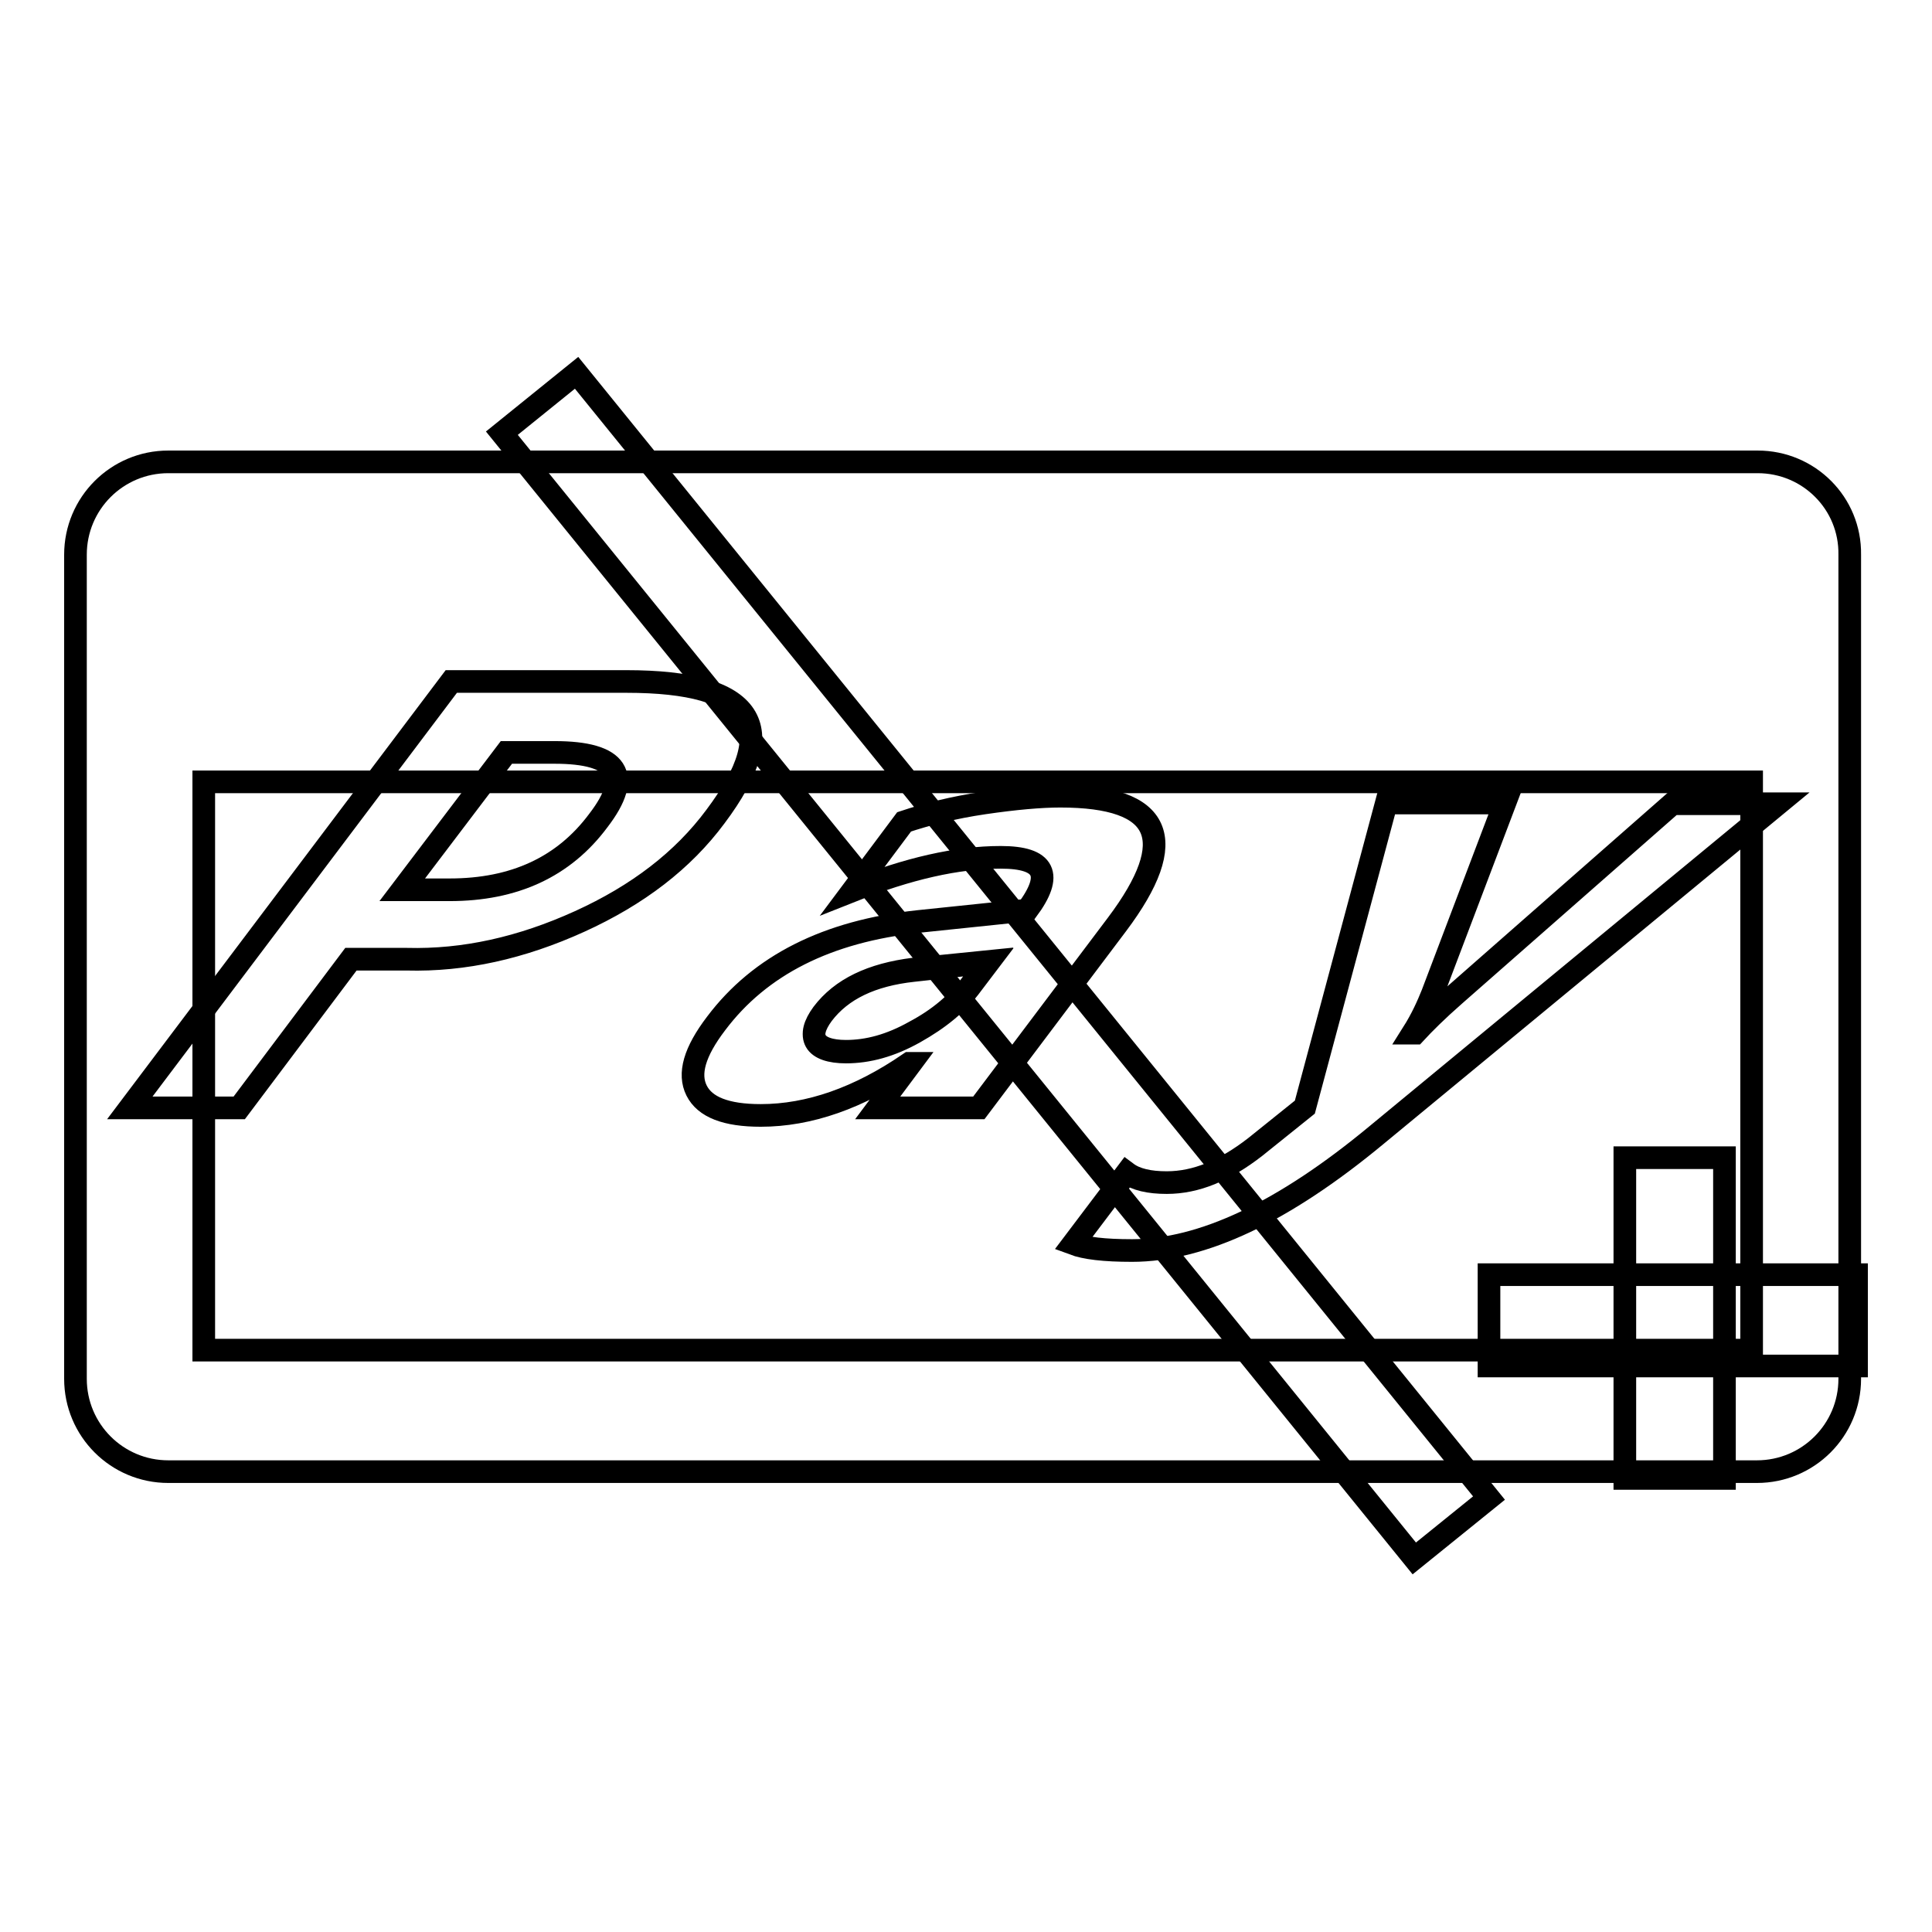
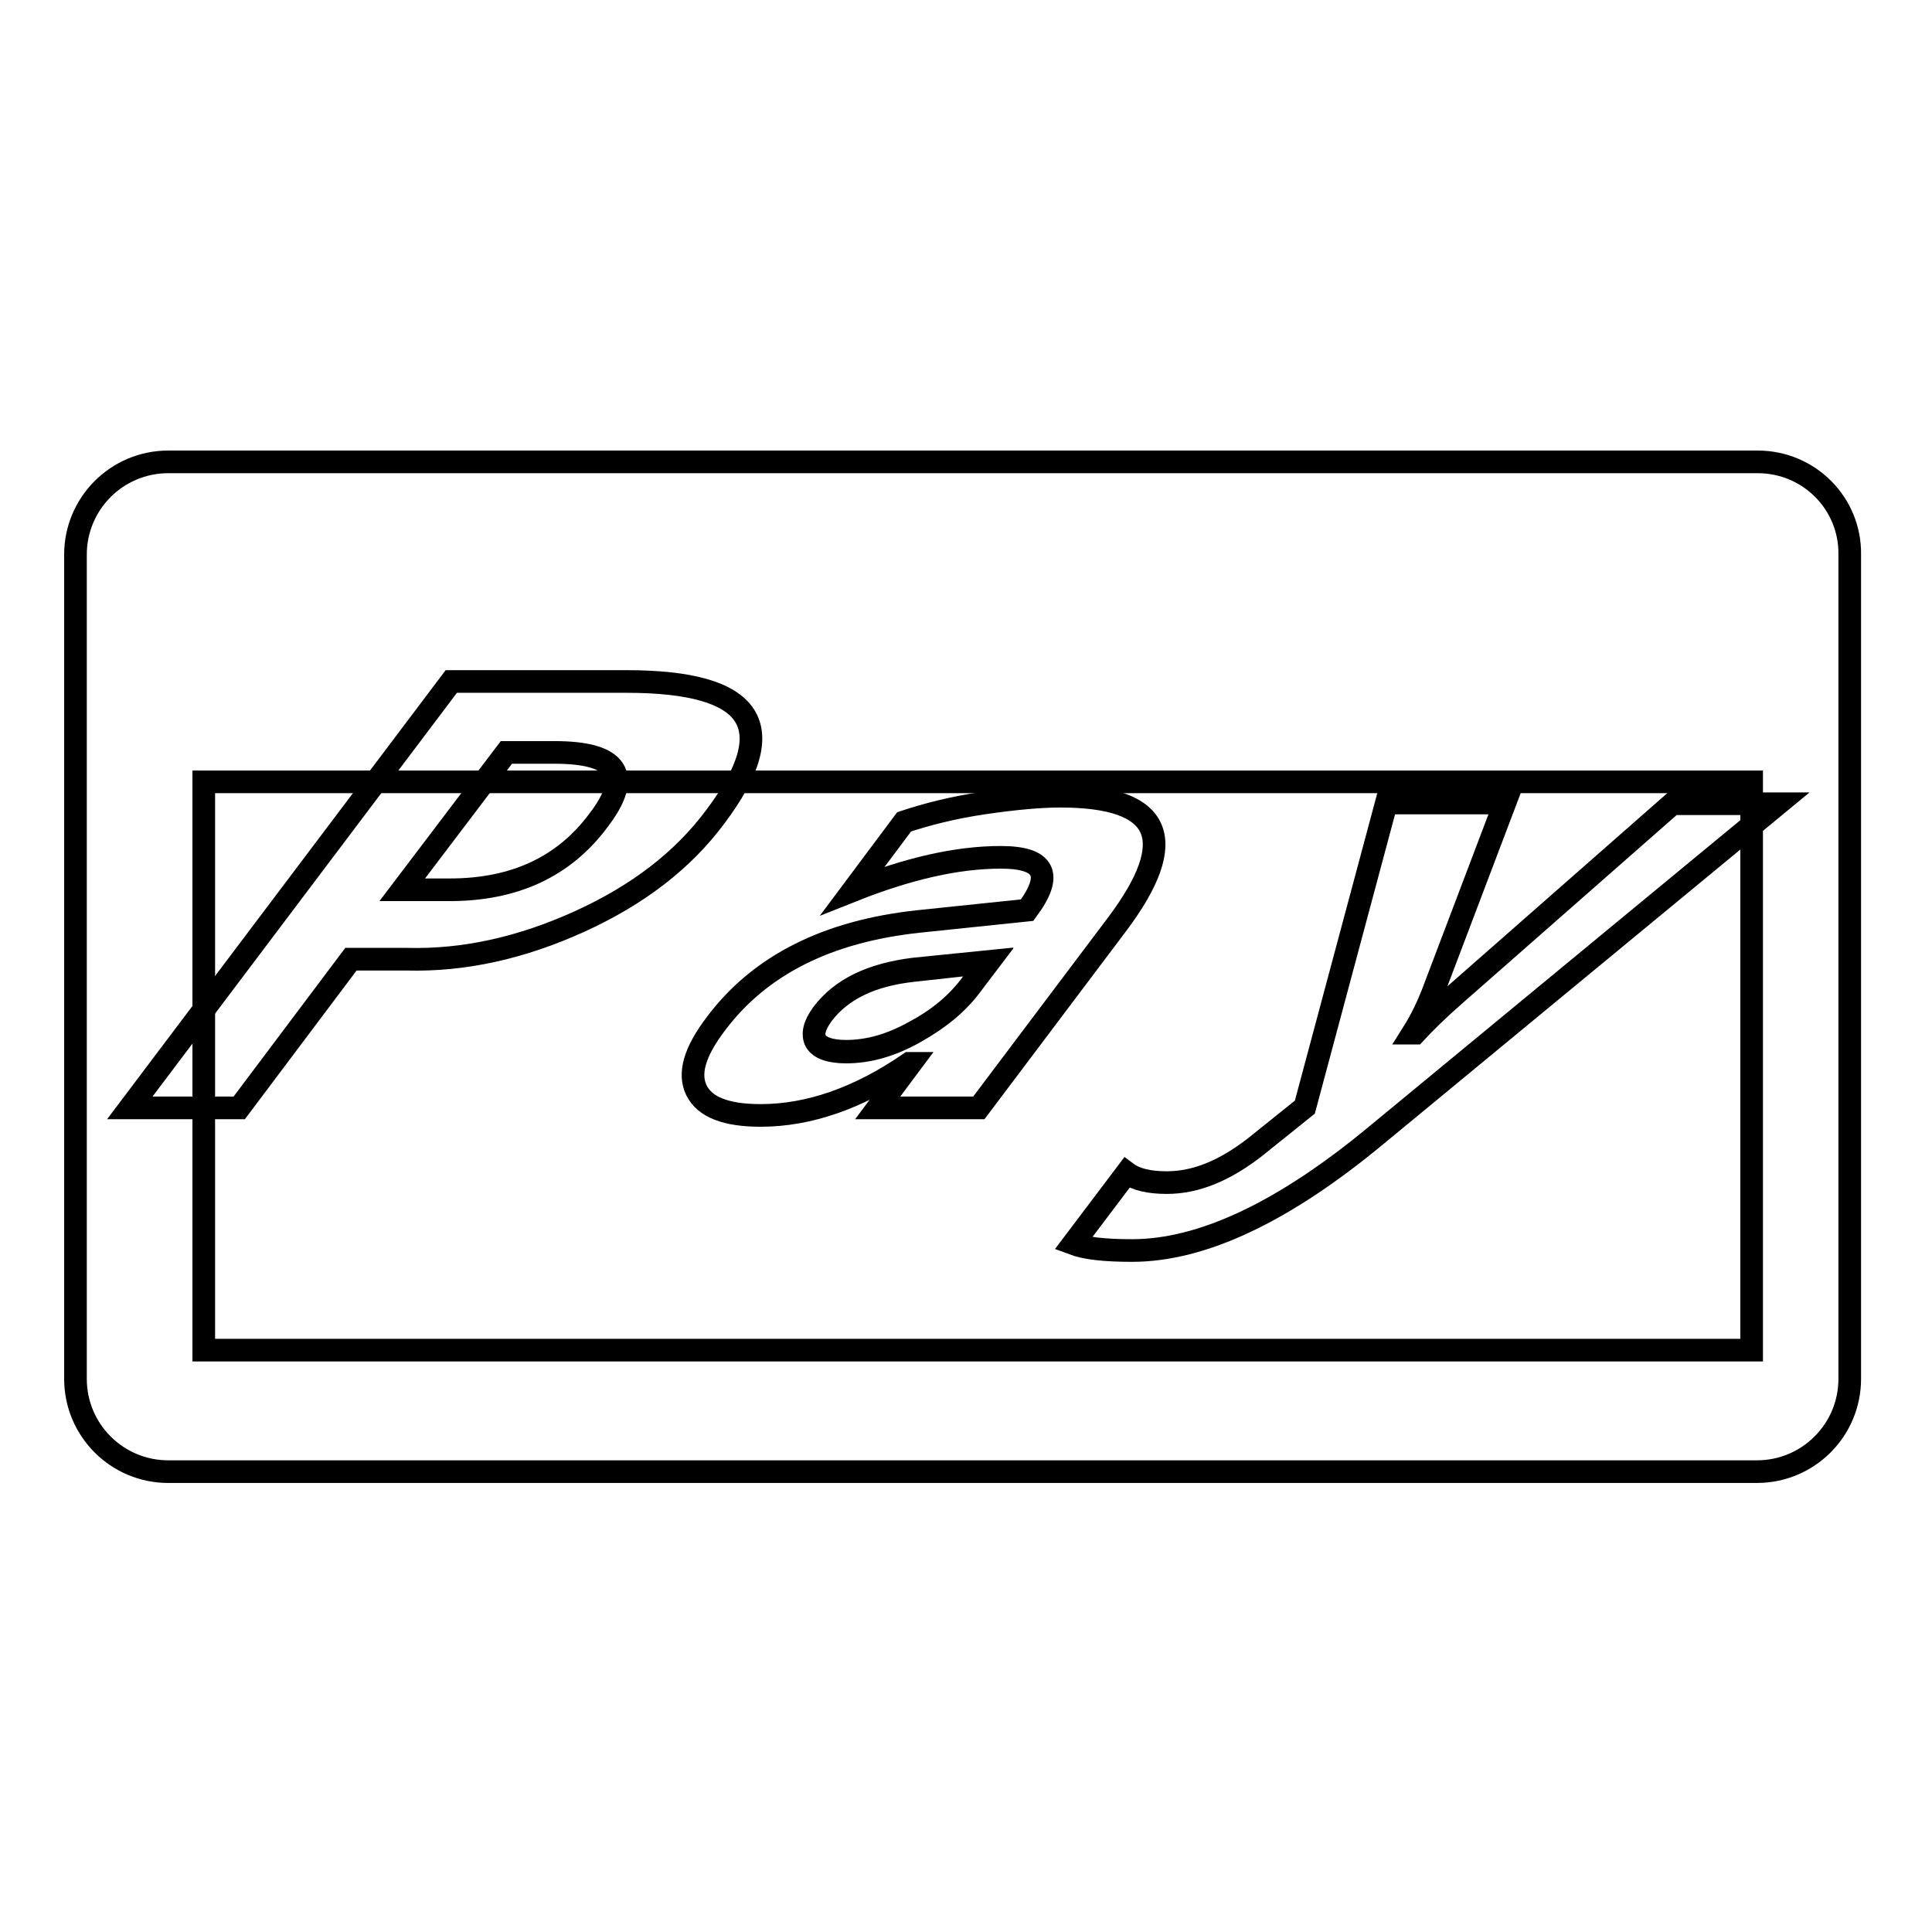
<svg xmlns="http://www.w3.org/2000/svg" version="1.1" x="0px" y="0px" viewBox="0 0 256 256" enable-background="new 0 0 256 256" xml:space="preserve">
  <g>
    <g>
      <path stroke-width="3" fill-opacity="0" stroke="#000000" d="M79.3,108.7c-4.6,6.2-11.2,9.2-19.7,9.2h-6.3l13.8-18.2h6.4C81.9,99.7,83.9,102.7,79.3,108.7z" />
      <path stroke-width="3" fill-opacity="0" stroke="#000000" d="M121,128.6c-5.5,0.6-9.5,2.5-12,5.8c-1.1,1.5-1.4,2.7-0.9,3.6c0.5,0.9,1.9,1.4,4,1.4c2.9,0,5.9-0.8,9.1-2.6s5.7-3.8,7.6-6.4l2.2-2.9L121,128.6z M121,128.6c-5.5,0.6-9.5,2.5-12,5.8c-1.1,1.5-1.4,2.7-0.9,3.6c0.5,0.9,1.9,1.4,4,1.4c2.9,0,5.9-0.8,9.1-2.6s5.7-3.8,7.6-6.4l2.2-2.9L121,128.6z M232.9,61.2H22.3c-6.8,0-12.3,5.5-12.3,12.3v109.2c0,6.8,5.5,12.3,12.3,12.3h210.5c6.8,0,12.3-5.5,12.3-12.3V73.5C245.2,66.7,239.7,61.2,232.9,61.2z M76.8,122.1c-7.7,3.5-15.3,5.2-22.9,5h-7.4l-14.8,19.7H17.2l42.6-56.5H83c16.9,0,20.8,5.9,11.8,17.9C90.5,114,84.5,118.6,76.8,122.1z M116.3,146.8l4.4-5.9h-0.2c-6.7,4.6-13.3,6.9-19.7,6.9c-4.6,0-7.4-1.1-8.5-3.3c-1.1-2.2-0.3-5.1,2.6-8.9c5.8-7.7,14.7-12.2,26.8-13.5l14.4-1.5c3.5-4.7,2.4-7-3.5-7c-5.8,0-12.3,1.5-19.6,4.4l6.8-9.1c3-1,6.5-1.9,10.6-2.5s7.5-0.9,10.1-0.9c13.5,0,16,5.7,7.5,17l-18.3,24.3H116.3z M182.4,150.4c-12.3,10.2-23.1,15.3-32.4,15.3c-3.7,0-6.2-0.3-7.8-0.9l7.1-9.4c1.2,0.9,3,1.3,5.3,1.3c3.9,0,7.7-1.6,11.7-4.7l6.6-5.3l10.8-40.3h15.7l-9.6,25.3c-0.6,1.5-1.4,3.3-2.6,5.2h0.3c1.2-1.3,2.9-3,5.3-5.1l28.8-25.3h14L182.4,150.4z M109,134.3c-1.1,1.5-1.4,2.7-0.9,3.6c0.5,0.9,1.9,1.4,4,1.4c2.9,0,5.9-0.8,9.1-2.6c3.2-1.7,5.7-3.8,7.6-6.4l2.2-2.9l-9.9,1C115.5,129.1,111.5,131,109,134.3z" />
      <path stroke-width="3" fill-opacity="0" stroke="#000000" d="M27,103.6h205.1v75.3H27V103.6L27,103.6z" />
-       <path stroke-width="3" fill-opacity="0" stroke="#000000" d="M66.5,57.4l9.9-8l120.9,149.1l-9.9,8L66.5,57.4L66.5,57.4z" />
-       <path stroke-width="3" fill-opacity="0" stroke="#000000" d="M197.3,168.9H246v12.1h-48.7V168.9L197.3,168.9z" />
-       <path stroke-width="3" fill-opacity="0" stroke="#000000" d="M215.3,153.4h13.2v42.5h-13.2V153.4z" />
    </g>
  </g>
</svg>